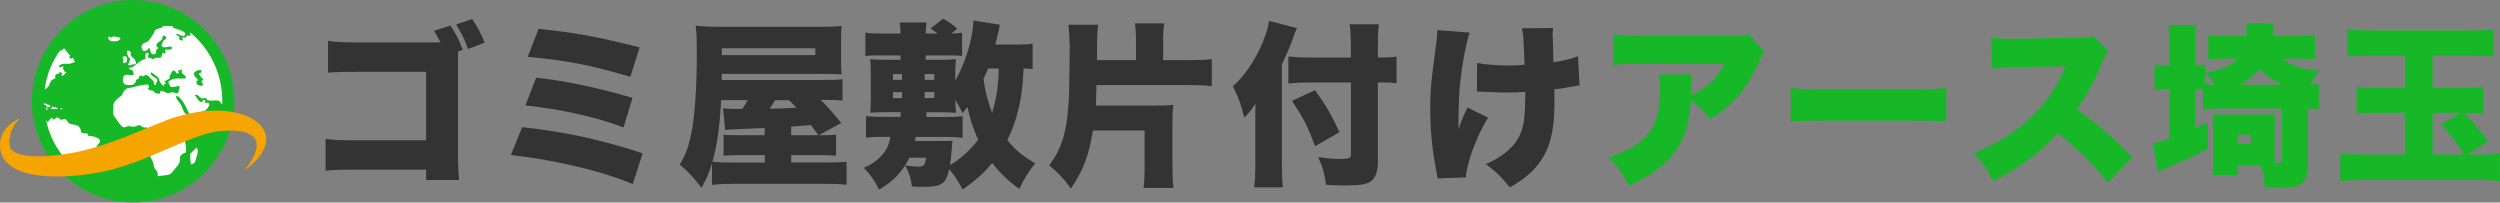
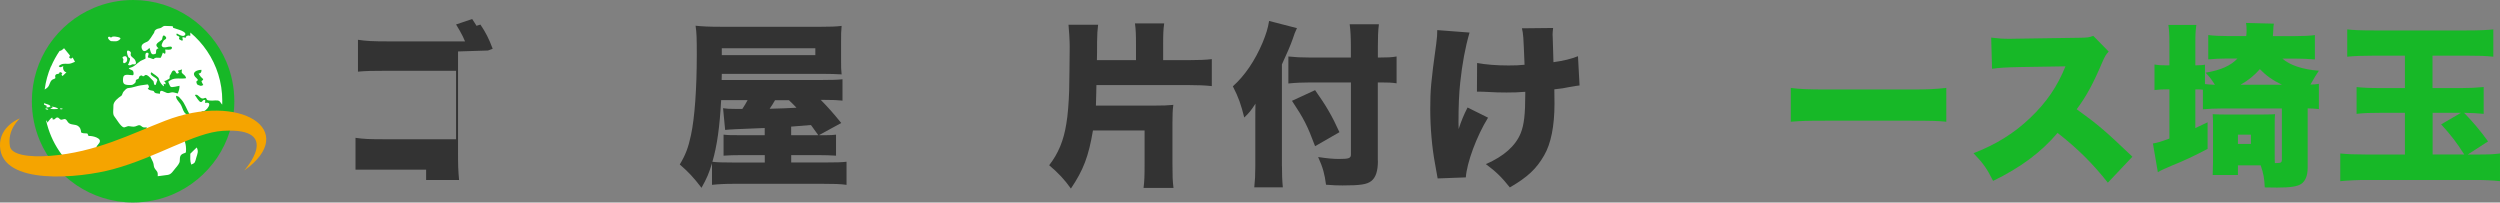
<svg xmlns="http://www.w3.org/2000/svg" id="_レイヤー_2" data-name="レイヤー 2" viewBox="0 0 456.74 37">
  <rect x="0" y="0" width="456.74" height="37" fill="#808080" stroke="none" />
  <defs>
    <style>
      .cls-1 {
        fill: #333;
      }

      .cls-1, .cls-2, .cls-3, .cls-4, .cls-5 {
        stroke-width: 0px;
      }

      .cls-2 {
        fill: #17b827;
      }

      .cls-3 {
        fill: #f5a400;
      }

      .cls-4 {
        fill: #fff;
      }

      .cls-5 {
        fill: #4b4b4b;
      }
    </style>
  </defs>
  <g id="_コンテンツ系1" data-name="コンテンツ系1">
    <g>
-       <path class="cls-1" d="M83.68,9.4v18.21c0,2.69.03,3.42.19,5.28h-6.02v-1.89h-12.9c-2.94,0-4.03.03-5.47.19v-5.82c1.54.22,2.4.26,5.57.26h12.8v-12.51h-12.42c-2.94,0-4.16.03-5.5.16v-5.82c1.54.22,2.56.29,5.6.29h14.94c-.38-.77-.61-1.15-1.18-2.14l3.01-.93c.93,1.38,1.54,2.53,2.24,4.42l-.86.32ZM86.27,3.48c.93,1.34,1.76,2.94,2.27,4.32l-3.04,1.15c-.7-1.92-1.09-2.69-2.18-4.48l2.94-.99Z" />
-       <path class="cls-1" d="M95.39,23.23c7.9.86,14.37,2.27,22.01,4.77l-1.79,5.63c-3.68-1.5-6.88-2.46-11.84-3.58-3.87-.83-6.59-1.28-10.43-1.73l2.05-5.09ZM97.95,14.2c5.18.54,10.91,1.73,17.6,3.68l-1.63,5.41c-2.82-1.09-5.25-1.79-9.28-2.66-2.85-.61-5.06-.96-8.64-1.38l1.95-5.06ZM98.4,5.27c7.07.74,10.59,1.41,18.46,3.39l-1.7,5.38c-7.17-2.14-11.84-3.04-18.75-3.65l1.98-5.12Z" />
+       <path class="cls-1" d="M83.68,9.4v18.21c0,2.69.03,3.42.19,5.28h-6.02v-1.89h-12.9v-5.82c1.54.22,2.4.26,5.57.26h12.8v-12.51h-12.42c-2.94,0-4.16.03-5.5.16v-5.82c1.54.22,2.56.29,5.6.29h14.94c-.38-.77-.61-1.15-1.18-2.14l3.01-.93c.93,1.38,1.54,2.53,2.24,4.42l-.86.32ZM86.27,3.48c.93,1.34,1.76,2.94,2.27,4.32l-3.04,1.15c-.7-1.92-1.09-2.69-2.18-4.48l2.94-.99Z" />
      <path class="cls-1" d="M149.7,24.7h1.15c.86,0,1.38-.03,1.89-.1v3.84c-.99-.06-1.89-.1-3.1-.1h-5.09v1.34h6.37c2.02,0,2.82-.03,3.74-.13v4.22c-1.15-.16-2.24-.19-4.42-.19h-15.9c-1.92,0-3.04.06-4.26.19v-3.94c-.54,1.79-.96,2.78-1.92,4.48-1.44-1.89-2.4-2.91-3.97-4.26,1.06-1.76,1.57-3.1,2.05-5.38.67-3.1,1.06-8.45,1.06-14.69,0-3.1-.03-3.94-.22-5.28,1.25.13,2.46.19,4.51.19h18.49c1.63,0,2.62-.03,3.68-.16-.1.99-.1,1.54-.1,2.94v3.33c0,1.25,0,1.73.1,2.59-1.02-.06-2.02-.1-3.65-.1h-18.24l-.03,1.12h18.43c1.89,0,2.69-.03,3.65-.13v3.9c-1.09-.1-1.63-.13-3.14-.13h-.83c1.41,1.44,2.18,2.3,3.74,4.22l-4,2.18ZM139.71,28.34h-4.29c-1.28,0-2.24.03-3.23.1v-3.84c.9.1,1.34.1,3.26.1h4.26v-1.31q-1.09.03-1.57.06c-3.23.13-4.86.19-5.66.29l-.38-3.97c.74.1,1.06.13,2.3.13h1.22c.42-.64.64-.99.96-1.6h-4.83c-.26,4.83-.74,8.35-1.6,11.26.93.1,1.76.13,3.65.13h5.92v-1.34ZM148.96,10.07v-1.25h-17.09v1.25h17.09ZM141.6,18.3c-.42.74-.58.96-.99,1.57,1.92-.06,3.55-.1,4.9-.19-.42-.45-.54-.58-1.38-1.38h-2.53ZM149.5,24.7q-.93-1.28-1.34-1.86-2.62.22-3.62.29v1.57h4.96Z" />
-       <path class="cls-1" d="M188.7,12.63c-.51-.06-.86-.1-1.7-.13-.13,2.94-.29,4.42-.74,6.59-.54,2.5-1.22,4.51-2.24,6.5,1.41,1.76,2.85,2.94,5.12,4.26-1.28,1.57-2.02,2.75-2.91,4.67-2.05-1.47-3.58-2.94-4.96-4.74-1.63,1.95-3.04,3.2-5.41,4.83-.77-1.47-1.54-2.66-2.43-3.68-.67,2.72-1.34,3.2-4.8,3.2-.58,0-1.06,0-2.02-.06-.16-1.41-.51-2.53-1.22-3.84.22.03.45.06.54.06.83.13,1.34.16,1.76.16,1.12,0,1.28-.19,1.5-1.63h-3.04c-1.22,2.5-2.88,4.26-5.54,5.82-.86-1.7-1.5-2.62-2.78-3.97,1.44-.64,2.43-1.34,3.33-2.37.83-.9,1.28-1.92,1.5-3.3h-1.38c-1.57,0-2.08.03-3.07.16v-3.97c.96.13,1.44.16,3.07.16h3.26v-.86h-2.56c-1.06,0-2.02.03-2.98.1.06-.96.1-1.63.1-2.75v-4.16c0-1.09-.03-1.6-.1-2.88.86.1,1.6.13,2.91.13h2.62v-.8h-3.36c-1.82,0-2.21,0-3.07.1v-4.26c.9.13,1.5.16,3.07.16h3.36c-.03-.9-.06-1.28-.16-2.02h4.9c-.1.7-.13,1.12-.16,2.02h2.21s-.45-.32-1.31-.93l2.3-1.79c1.18.67,1.57.96,2.56,1.82l-1.02.9c.9-.03,1.25-.06,1.92-.16v4.26c-.83-.1-1.22-.1-3.07-.1h-3.58v.8h2.62c1.38,0,2.08-.03,2.91-.13-.1,1.02-.13,1.63-.13,2.91v1.02c1.79-2.98,3.3-7.9,3.3-10.98l4.86.77q-.19.86-.42,1.92c-.13.45-.19.8-.42,1.7h3.78c1.6,0,2.34-.03,3.04-.16v4.64ZM163.14,13.53v1.06h1.66v-1.06h-1.66ZM163.14,16.83v1.09h1.66v-1.09h-1.66ZM172.06,25.75c1.18,0,1.34,0,1.95-.06q-.03.42-.13,1.57c-.1,1.38-.16,1.95-.32,2.91,1.98-1.18,3.68-2.72,5.15-4.64-.93-2.05-1.54-3.94-1.95-5.98-.26.35-.45.58-.9,1.12-.58-1.18-.83-1.66-1.31-2.4,0,1.02.03,1.57.13,2.34-.96-.06-1.79-.1-2.85-.1h-2.56v.86h3.52c1.63,0,2.11-.03,3.07-.16v3.97c-.99-.13-1.47-.16-3.07-.16h-5.5c-.06.32-.06.42-.13.74h4.9ZM170.69,14.59v-1.06h-1.76v1.06h1.76ZM170.69,17.91v-1.09h-1.76v1.09h1.76ZM180.51,12.51c-.29.74-.42,1.02-.83,1.92.29,2.24.77,4.06,1.57,6.18.8-2.59,1.15-4.93,1.22-8.1h-1.95Z" />
      <path class="cls-1" d="M199.68,23.83c-.8,4.74-1.73,7.2-4.03,10.62-1.18-1.66-2.3-2.85-3.97-4.26,1.66-2.14,2.66-4.51,3.14-7.62.26-1.44.45-3.97.51-6.02.03-.29.1-7.42.1-8.06,0-1.02-.13-3.2-.22-3.97h5.41c-.13.99-.16,1.63-.19,3.17,0,1.73,0,2.3-.03,3.3h7.14v-2.69c0-2.02-.03-2.85-.19-4.03h5.34c-.16,1.15-.19,1.95-.19,4.03v2.69h4.54c1.89,0,3.36-.06,4.35-.19v4.93c-1.18-.13-2.5-.19-4.35-.19h-16.73c0,.61-.03,1.12-.03,1.41-.03,1.38-.03,1.41-.06,2.34h10.75c1.44,0,2.4-.03,3.39-.13-.13.96-.16,1.92-.16,3.39v7.36c0,2.21.03,3.14.19,4.42h-5.47c.16-1.18.19-2.21.19-4.42v-6.08h-9.41Z" />
      <path class="cls-1" d="M234.21,30.33c0,1.41.03,2.56.16,3.9h-5.22c.13-1.18.19-2.24.19-3.81v-8.22c0-1.73,0-2.21.03-3.26-.8,1.25-1.18,1.7-2.05,2.53-.61-2.43-1.02-3.62-2.08-5.7,2.18-1.95,4.03-4.67,5.44-8,.64-1.57.96-2.59,1.18-3.94l5.09,1.31c-.29.58-.51,1.15-.8,2.05-.32.93-1.15,2.88-1.95,4.58v18.56ZM251.74,29.34c0,1.92-.38,3.07-1.22,3.74-.8.61-1.95.8-5.25.8-.99,0-1.66-.03-3.01-.13-.26-1.95-.54-3.07-1.44-5.06,1.73.26,2.82.35,3.78.35,1.86,0,2.21-.13,2.21-.83v-13.15h-7.3c-1.5,0-2.85.06-4.13.19v-4.93c1.22.13,2.34.19,3.9.19h7.52v-1.92c0-1.6-.06-2.98-.22-4.16h5.34c-.16,1.25-.19,2.43-.19,4.16v1.92h.32c1.41,0,2.18-.03,3.1-.19v4.9c-.86-.13-1.6-.16-2.98-.16h-.45v14.27ZM240.26,16.47c2.02,2.85,3.1,4.7,4.45,7.68l-4.45,2.56c-1.41-3.78-2.05-5.02-4.22-8.29l4.22-1.95Z" />
      <path class="cls-1" d="M268.48,5.95c-.8,2.75-1.34,5.73-1.7,9.09-.22,1.98-.32,4.38-.32,7.36,0,0,0,.29.03,1.18.45-1.41.93-2.59,1.63-3.94l3.74,1.86c-2.08,3.36-3.87,8.19-4.06,10.91l-5.15.19q-.1-.67-.45-2.53c-.58-3.04-.9-6.75-.9-10.14s.13-5.02,1.09-11.9c.16-1.22.19-1.7.19-2.53l5.89.45ZM269.86,11.51c1.63.29,3.46.45,5.76.45,1.18,0,1.98-.03,2.91-.13-.22-5.44-.22-5.5-.48-6.66l5.7-.06c-.06.61-.1.86-.1,1.22,0,.13,0,.32.03.61.03.61.06,2.11.13,4.42,1.86-.26,3.17-.58,4.48-1.09l.29,5.34c-.54.06-.74.1-1.86.29-1.15.22-1.22.26-2.75.42.03,1.54.03,1.86.03,2.59,0,4.1-.64,7.33-1.89,9.47-1.41,2.46-3.01,3.97-6.27,5.86-1.47-1.86-2.53-2.88-4.38-4.26,3.33-1.44,5.44-3.36,6.37-5.66.61-1.54.83-3.42.83-7.17v-.38c-1.25.1-2.05.13-3.42.13-1.22,0-2.24-.03-3.36-.1q-1.06-.06-2.05-.06l.03-5.22Z" />
-       <path class="cls-2" d="M322.4,9.53c-.48.51-.58.67-.99,1.66-2.05,4.8-4.8,8.03-8.93,10.59-1.12-1.44-2.18-2.46-3.58-3.49-.19,3.33-.74,5.66-1.86,7.78-1.12,2.05-2.78,3.87-4.99,5.41-1.31.9-2.4,1.47-4.51,2.46-1.28-2.53-1.79-3.3-3.65-5.18,3.52-1.12,5.82-2.53,7.33-4.45,1.54-1.98,2.08-4.26,2.08-8.51,0-1.02-.03-1.5-.19-2.21h6.02c-.1.64-.13.93-.16,2.75,0,.03-.03.8-.03,1.12q.19-.13.74-.38c2.34-1.18,4.22-3.1,5.38-5.44h-15.26c-2.43,0-3.55.06-5.09.22v-5.6c1.47.22,2.56.29,5.18.29h16.77c1.79,0,2.02-.03,2.75-.35l3.01,3.33Z" />
      <path class="cls-2" d="M327.17,16.06c1.5.22,3.23.29,6.56.29h15.29c3.2,0,4.42-.06,6.56-.29v6.18c-1.54-.16-2.94-.19-6.59-.19h-15.23c-3.58,0-4.64.03-6.59.19v-6.18Z" />
      <path class="cls-2" d="M385.09,33.37c-2.78-3.52-5.6-6.3-9.18-9.09-3.01,3.55-6.82,6.37-11.78,8.77-1.12-2.24-1.79-3.2-3.58-5.06,4.16-1.6,7.46-3.68,10.37-6.46,2.98-2.85,4.93-5.7,6.43-9.41l-8.32.13c-2.75.06-3.78.13-5.09.32l-.16-5.7c1.25.16,2.11.22,3.36.22.26,0,.86,0,1.79-.03l10.94-.16c1.5-.03,1.7-.03,2.56-.35l2.82,2.88c-.48.48-.67.8-1.15,1.89-1.7,4-2.91,6.24-4.7,8.64,3.87,2.78,5.18,3.9,10.18,8.67l-4.48,4.74Z" />
      <path class="cls-2" d="M416.96,10.68c1.34,1.22,3.71,2.02,6.69,2.24-.58.86-.64.96-1.54,2.53.7-.03.9-.03,1.54-.13v4.61c-.86-.1-1.06-.1-2.05-.13v10.85c0,1.47-.42,2.46-1.22,2.98-.74.45-1.95.64-4.38.64-.45,0-.51,0-2.24-.03-.06-1.57-.22-2.53-.74-4.03h-4.16v1.76h-4.61c.03-.67.06-1.66.06-2.37v-6.5c0-1.15,0-1.44-.06-2.24.45.03.96.06,2.11.06h7.14c1.18,0,1.7-.03,2.14-.06-.06.58-.06,1.02-.06,2.24v5.25c0,.8,0,.99.03,1.44h.26c.86,0,1.02-.1,1.02-.67v-9.31h-10.56c-1.5,0-2.91.06-3.87.16v-3.58c-.48-.06-.74-.06-1.38-.06v7.07c.9-.42,1.15-.54,2.24-1.06v4.86c-2.43,1.28-4.42,2.21-6.5,3.04-1.47.61-2.11.93-2.59,1.22l-.9-5.25c.83-.13,1.44-.32,3.01-.9v-8.99h-.48c-.77,0-1.38.03-2.24.13v-4.67c.7.13,1.25.16,2.24.16h.48v-3.9c0-1.73-.03-2.43-.19-3.49h5.12c-.16,1.09-.19,1.7-.19,3.49v3.9c.96-.03,1.31-.03,1.76-.13v3.55c.58.06.99.1,1.82.13-.74-1.15-.96-1.41-1.7-2.21,2.82-.48,4.58-1.28,5.82-2.59h-1.95c-1.18,0-2.37.06-3.39.16v-4.45c.9.13,2.24.19,3.71.19h3.23c.06-.48.06-.74.06-1.15,0-.58-.03-.83-.1-1.25l5.09.13c-.06.32-.1.38-.13,1.54-.03.22-.03.42-.06.74h3.81c1.5,0,3.01-.06,3.87-.19v4.45c-1.12-.1-2.46-.16-3.74-.16h-2.24ZM408.86,26.3h2.37v-1.7h-2.37v1.7ZM416.9,15.48c-1.76-.86-2.88-1.66-4.03-2.85-1.02,1.15-2.02,1.98-3.52,2.85h7.55Z" />
      <path class="cls-2" d="M433.66,10.17c-2.14,0-3.55.06-4.83.19v-4.99c1.12.13,2.5.19,4.83.19h16.96c2.3,0,3.68-.06,4.9-.19v4.99c-1.47-.16-2.62-.19-4.74-.19h-6.37v5.92h5.25c1.57,0,2.62-.06,4.1-.19v4.9c-1.34-.13-2.11-.16-3.58-.19,1.7,1.76,3.01,3.33,4.38,5.22l-3.71,2.4h1.73c2.02,0,2.91-.03,4.16-.19v5.06c-1.44-.16-2.78-.22-4.51-.22h-19.84c-1.76,0-3.14.06-4.83.22v-5.06c1.31.13,2.69.19,4.77.19h7.04v-7.62h-4.38c-1.98,0-3.1.03-4.45.19v-4.9c1.09.13,2.34.19,4.45.19h4.38v-5.92h-5.7ZM444.42,28.22h5.79c-1.47-2.3-2.4-3.49-4.22-5.5l3.62-2.11h-5.18v7.62Z" />
    </g>
    <g>
      <g>
        <circle class="cls-4" cx="24.32" cy="18.5" r="16.88" />
        <path class="cls-2" d="M41.36,11.3c-1.41-3.32-3.75-6.14-6.7-8.14C31.71,1.17,28.14,0,24.32,0,21.77,0,19.33.52,17.12,1.45c-3.32,1.41-6.14,3.75-8.14,6.7-1.99,2.95-3.16,6.52-3.16,10.34,0,2.55.52,4.99,1.45,7.2,1.41,3.32,3.75,6.14,6.7,8.14,2.95,1.99,6.52,3.16,10.34,3.16,2.55,0,4.99-.52,7.2-1.45,3.32-1.41,6.14-3.75,8.14-6.7,1.99-2.95,3.16-6.52,3.16-10.34,0-2.55-.52-4.99-1.45-7.2ZM23.26,9.26c.28-.1.75.22.64.53-.19.5.47.75.69,1.05.19.25.55,1.06-.23.91-.37-.07-.5.38-.98.09.12-.17.61-1.29.24-1.27-.22.01-.57-1.08-.35-1.3ZM22.71,10.28c-.17.05.13-.04,0,0,.61-.18.64.85.35,1.07-.6.48-.63-.02-.52-.43.05-.18-.47-.46.17-.64ZM9.32,12.16c.43-1.01.96-1.97,1.57-2.86.27-.02.44-.15.81-.49.35.43.71.87,1.06,1.3.11.13-.23.3-.07.45.21.19.36.2.58-.06.15.26.29.53.43.79-.44.18-.8.38-1.27.37-.75-.02-1.11-.09-1.7.41.24.38.51.14.84,0-.15.44.07,1.07.57,1.14-.22.21-.45.43-.67.64-.1.1-.38-.26-.07-.48-.11-.09-.35-.19-.49-.22-.04.52-.54.22-.76.54-.24.36.23.58-.29.73-.87.25-.63,1.15-1.29,1.66-.07.05-.24.16-.41.28.19-1.47.58-2.89,1.14-4.21ZM11.11,19.98s-.1-.06-.15-.08c-.03-.16.4-.09.46-.05.13.11-.28.12-.32.13ZM9.48,19.74c.07.02.13.01.18-.03-.07-.05-.14-.1-.22-.14-.06-.25,1.34.19,1.14.31-.14.08-1.43.09-1.36-.04.06-.08.15-.11.25-.09-.09-.03-.03-.01,0,0ZM8.05,18.85c.54.15,1.06.37,1.14.42.02.02-.2.1-.13.13.07.02.14.04.2.08.06.05-.87.26-.82.05.05-.06.1-.11.16-.16-.01.01-.27-.13-.55-.26,0-.08,0-.17,0-.25ZM8.34,19.79c.1-.02.66.13.41.25-.08-.01-.17-.02-.25-.04-.17-.03-.22-.1-.16-.22ZM17.91,26.42c-.35.38-.34.53-.39,1.01-.06.62-.14,1.85-.84,1.89-1.15.08-1.48,1.03-1.81,1.93-.05.14-.11.27-.17.38-1.51-1.11-2.83-2.47-3.88-4.03-1.13-1.67-1.95-3.57-2.4-5.6.16.07.23.24.23.41h0s.02-.02.03-.03c.11-.14,1.01-1.47.93-.57.51.1.44-.28.81-.34.4-.07.49.51.88.39.69-.22.74-.11,1.11.45.39.58,1.33.34,1.85.71.42.3.5.63.56,1.13.02.21.85.23,1.05.23.21,0,.18.29.26.4.07.09.37.06.46.07.48.06,1.02.19,1.41.48.45.34.23.75-.09,1.08ZM19.93,6.7c.11-.02.31.2.38.15.23-.16.18-.17.52-.18.09,0,1.49.1,1.11.49h0s0,0,0,0c-.54.54-.96.36-1.59.36-.27,0-.95-.71-.42-.82ZM35.86,28.8c-.23.79-.16,1-.93,1.26-.24-.75-.16-1.21-.16-1.98,0-.03,1.05-1,1.17-1.14.37.71.14,1.11-.08,1.86ZM40.58,19.11c-.16-.2-.31-.45-.46-.6-.32-.32-1.21-.07-1.72-.14-.45-.06-.56.02-.72-.4-.08-.22-.39.01-.59.03-.63.06-.91-.96-1.49-.64.19.29.75,1.17.98,1.25.47.16.36-.49.92-.33-.04.17.02.37-.03.54,1.64-.42.23,1.67-.5,1.52-.2-.04-.12.25-.33.31-.32.09-.64.19-.97.28-.41.12-.77.42-1,.02-.54-.92-.89-2.05-1.56-2.79-.12-.13-.32-.32-.47-.53,0,.02.01.03.02.05-.13-.09-.32-.11-.46-.19-.17.47.47,1.09.74,1.47.34.49.43,1.17.79,1.63.16.2.44.3.58.51.12.18.37.77.57.85.29.12,1.25-.32,1.58-.41-.17.42-.55,1.83-.96,2.01-.77.34-.96.65-1.45,1.35-.04.05-.4.45-.41.43.09.36.18.71.27,1.07.07.26.17,1.46-.04,1.52-.94.28-1.01.54-1.03,1.5,0,.39-.47.95-.76,1.28-.43.49-.76,1.16-1.42,1.25-.61.09-1.23.16-1.84.24,0-.5.05-.68-.27-1.05-.37-.44-.42-.57-.49-1.14-.08-.64-.86-1.53-.68-2.1.35-1.11.25-1.51-.04-2.65-.09-.34-.52-.53-.61-.85-.07-.25.08-.86.08-1.14-.53.04-.63.08-1.04-.26-.34-.28-.66-.03-1.07.1-.33.11-.84-.03-1.19-.06-.28-.02-.69.3-.95.21-.54-.17-1.32-1.56-1.68-2-.35-.41-.13-1.38-.16-1.95-.03-.75.92-1.46,1.46-1.81.15-.09.22-.61.43-.8.29-.28.47-.59.87-.61.71-.04,1.51-.39,2.24-.49.41-.06.81-.12,1.22-.17.17-.02.47.61.05.73.24.48,1.07.33,1.14.55.14.42.68.35,1.09.43-.06-1.03.79-.29,1.28-.15.38.1.63-.12,1-.12.31,0,.67.15.98.22,0,0,0,0,0,.01,0-.02.01-.05.02-.07.2-.51.3-.81.3-1.35-.32.04-1.34.35-1.6.19-.16-.09-.31-.58-.39-.74-.15-.28.05-.28.31-.45.89-.58,1.92-.18,2.88-.39-.07-.35-.26-.52-.52-.73-.39-.32-.31-.37-.22-.87-.25.07-.51.14-.76.22.09.11.1.3.19.41-.64.44-.46-.37-.9-.43-.39-.06-.49.59-.69.82-.28.34.12.6-.33.77-.31.12-.52.4-.88.29.26.15.43.36.35.65-.1-.06-.25-.05-.35-.11.05.14.02.32.08.46-.43-.19-.86-.9-.94-1.36-.06-.39-1.03-.9-1.37-1.2-.55.6.96.91,1.1,1.43-.01-.04-.29.84-.31.86-.38.23-.31-.55-.43-.67-.37-.34-1.13-1.4-1.54-1.07-.55.45-.33-.08-.78.06-.42.13-.23.54-.49.62-.7.21-.17.42-.59.77-.41.34-.48.34-1.01.33-1.02-.02-1.22-.26-1.12-1.29.09-.86,1.05-.51,1.76-.5.26,0,.16-.67.02-.81-.24-.24-.57-.17-.74-.5,1.05-.19,1.31-.73,2.15-1.3.13-.09.93-.38.92-.47-.02-.24-.2-1.13.36-1.03.52.1-.24.88.18.9.24.01.87.33.93.26.34-.37.73-.23,1.22-.22.17,0,.39-.81.47-.98.6.6.49-.18.41-.54.22,0,1.06.14,1.2-.16.26-.56-.63-.35-.88-.29-.3.08-.85.15-.96-.31-.04-.15.31-.89.45-.96.41-.22.55-.43.14-.77-.46-.37-.46.58-.51.64-.45.52-1.65.79-.65,1.63-.32.07-.43.23-.44.51-.02.52.02.49-.49.58-.49.09-.56-.76-.72-1.18-.36.38-1.08,1.03-1.39.16-.28-.8.42-1.04.96-1.28.46-.21.91-1.14,1.22-1.55.18-.24.03-.37.31-.6.27-.23.5-.25.85-.33.3-.07.52-.4.81-.41.42,0,.83.02,1.25.04.51.02.13.25.38.33.38.12.75.25,1.13.37.41.14,1.28.5.98.92-.33.45-1.18-.11-1.5-.28-.26.46.23.37.46.62.06.07-.11.34-.05.41.1.1.31.18.44.25.37.21.22-.59.08-.44.2-.2.34-.2.65,0,.05-.42.52-.57.87-.38,0-.21.01-.42.02-.63,1.17.98,2.2,2.12,3.05,3.38,1.76,2.6,2.78,5.72,2.78,9.1,0,.21,0,.41-.01.61Z" />
        <path class="cls-5" d="M9.48,19.74h0s.02,0,0,0Z" />
        <path class="cls-2" d="M37.11,14.41c.02.08-.4-.35-.43-.39-.14-.19-.28-.39-.41-.58.43-.02.56-.29.54-.68-.8,0-1.88.43-1.12,1.31.11.12.43.38.46.54.02.11-.32.21-.28.38.11.57.27.52.83.7.14-.01.3-.11.44-.16-.09-.2-.3-.49-.33-.71,0-.06.35-.14.3-.41Z" />
      </g>
      <path class="cls-3" d="M3.65,21.62s-2.38,2.01-1.84,5.1c.26,1.54,3.35,2.06,7.37,1.75,8.32-.64,14.71-3.98,20.99-6.41,13.69-5.31,24.72,1.77,14.44,9.1,0,0,7.17-7.92-3.87-7.26-5.28.32-11.96,4.81-20.07,7.01C14.63,32.56.29,33.99,0,26.73c-.15-3.72,3.64-5.1,3.64-5.1Z" />
    </g>
  </g>
</svg>